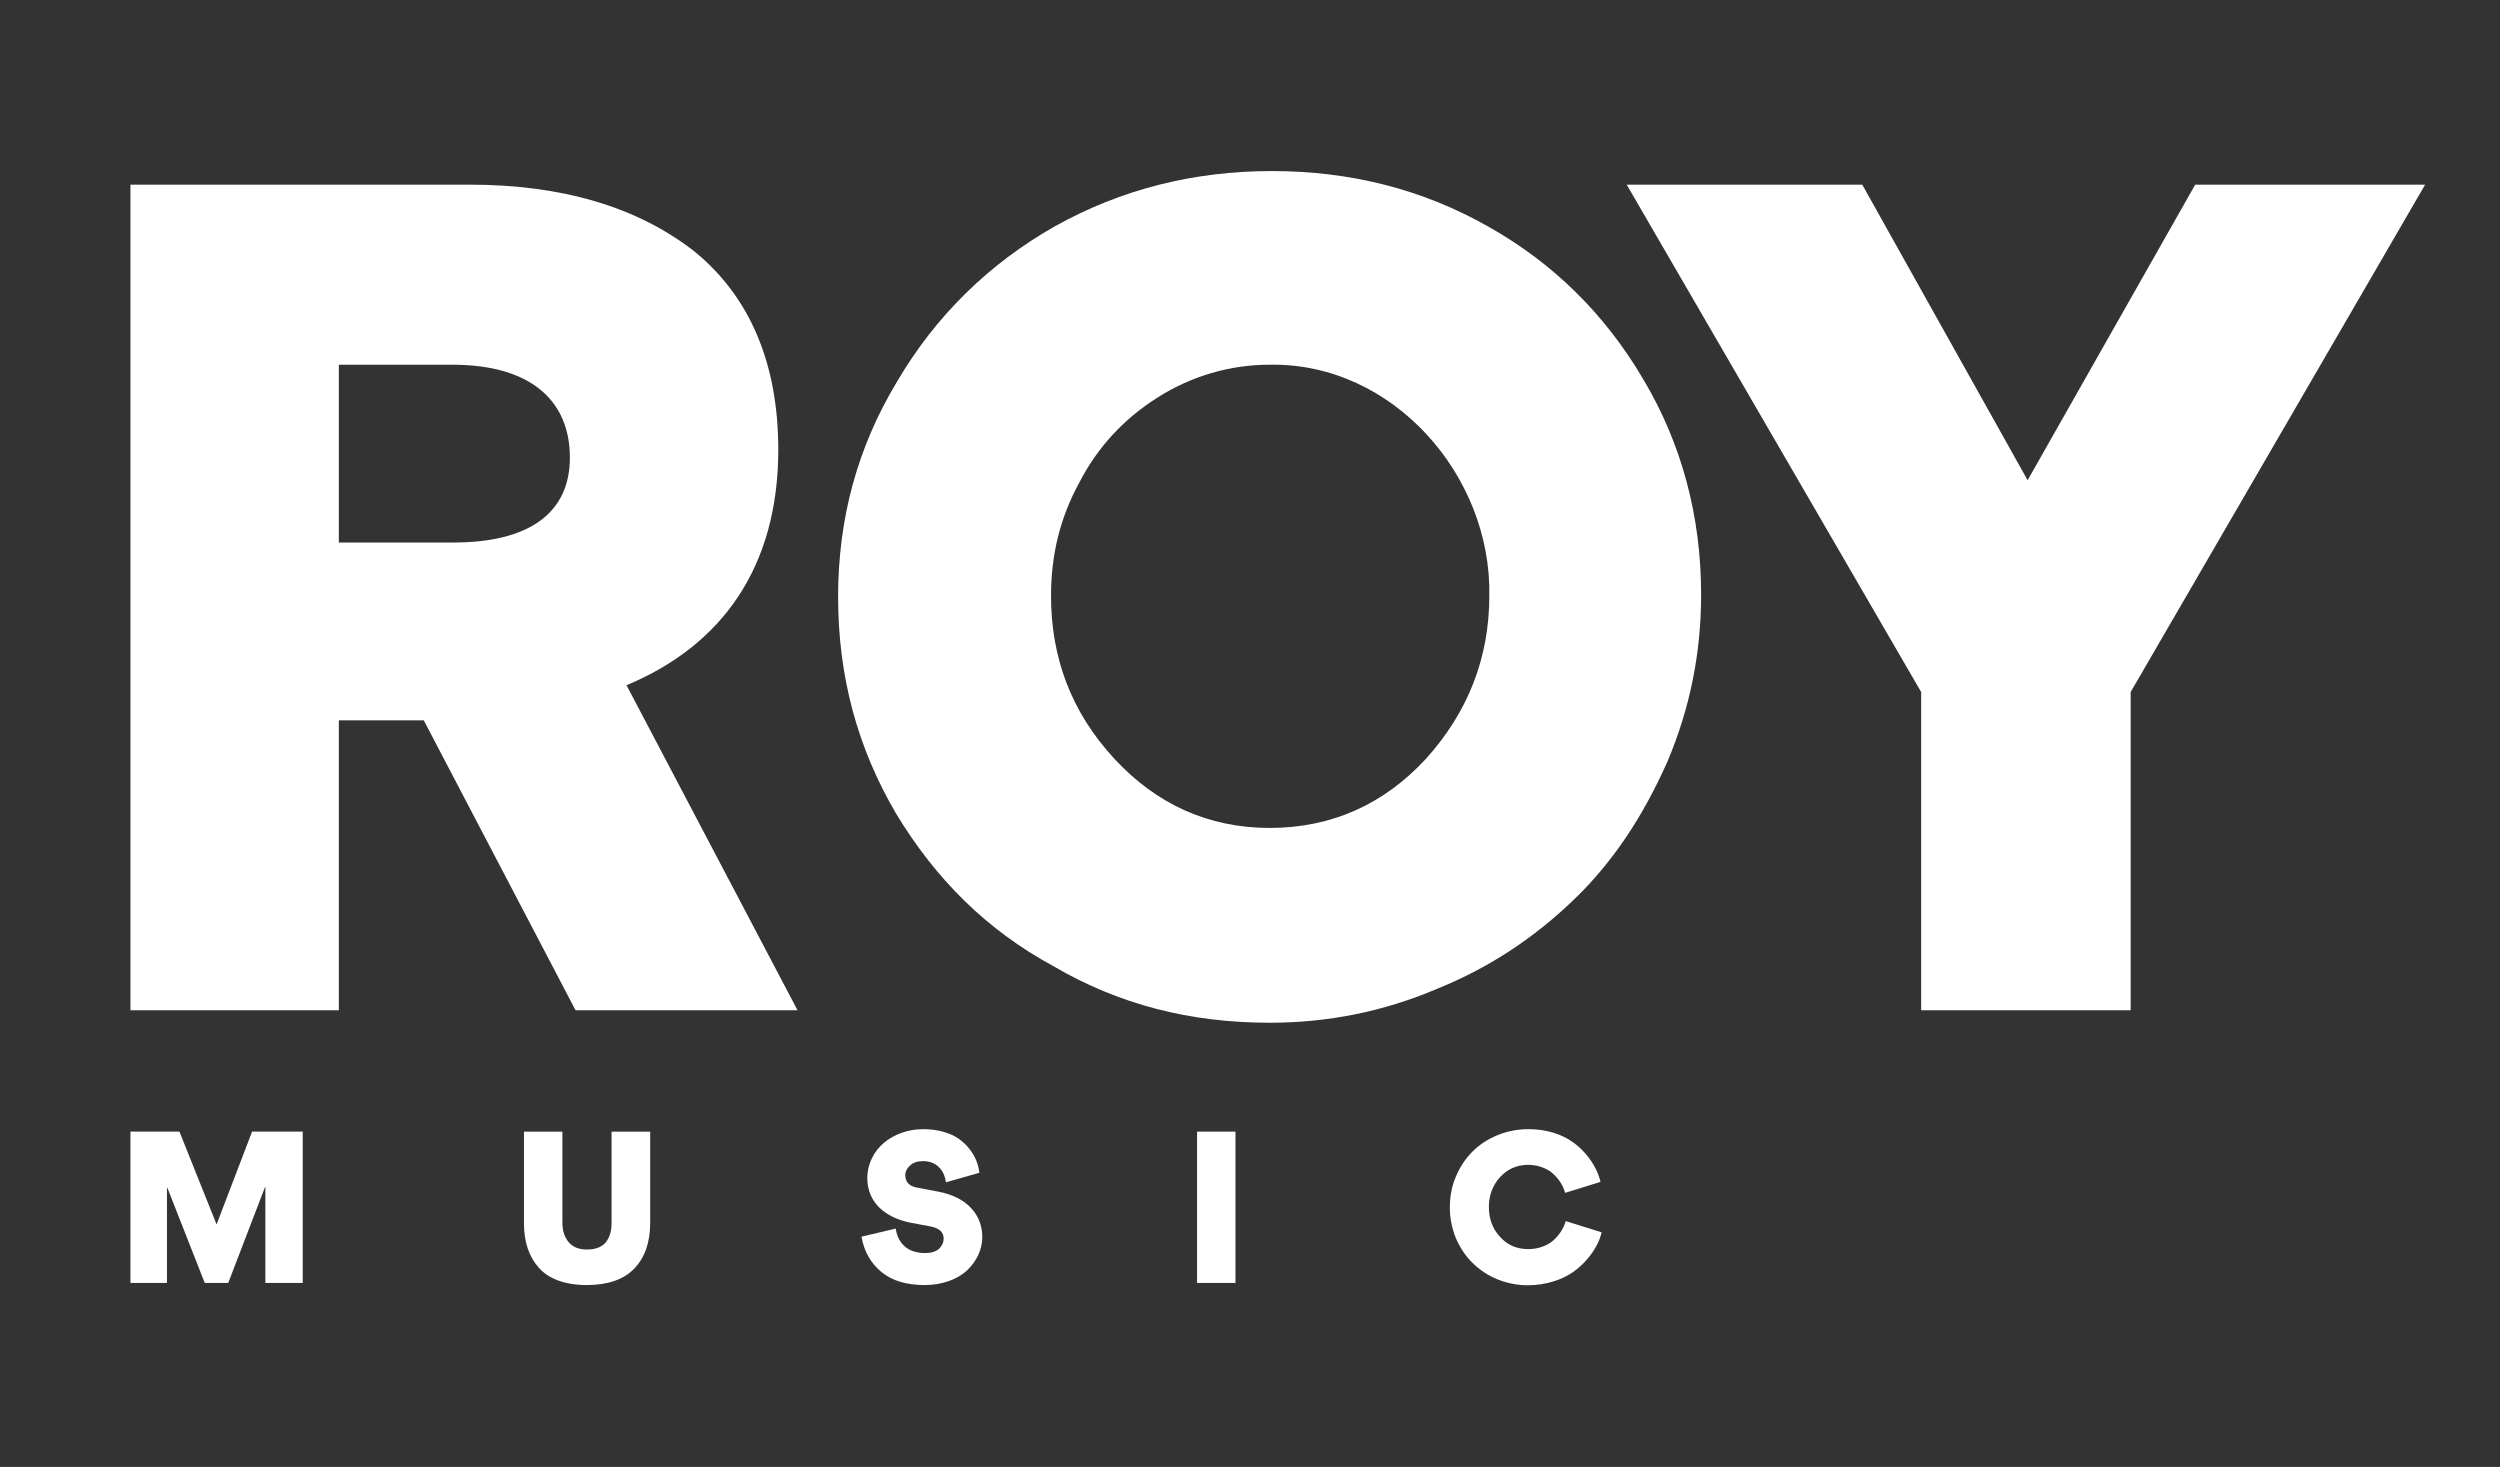
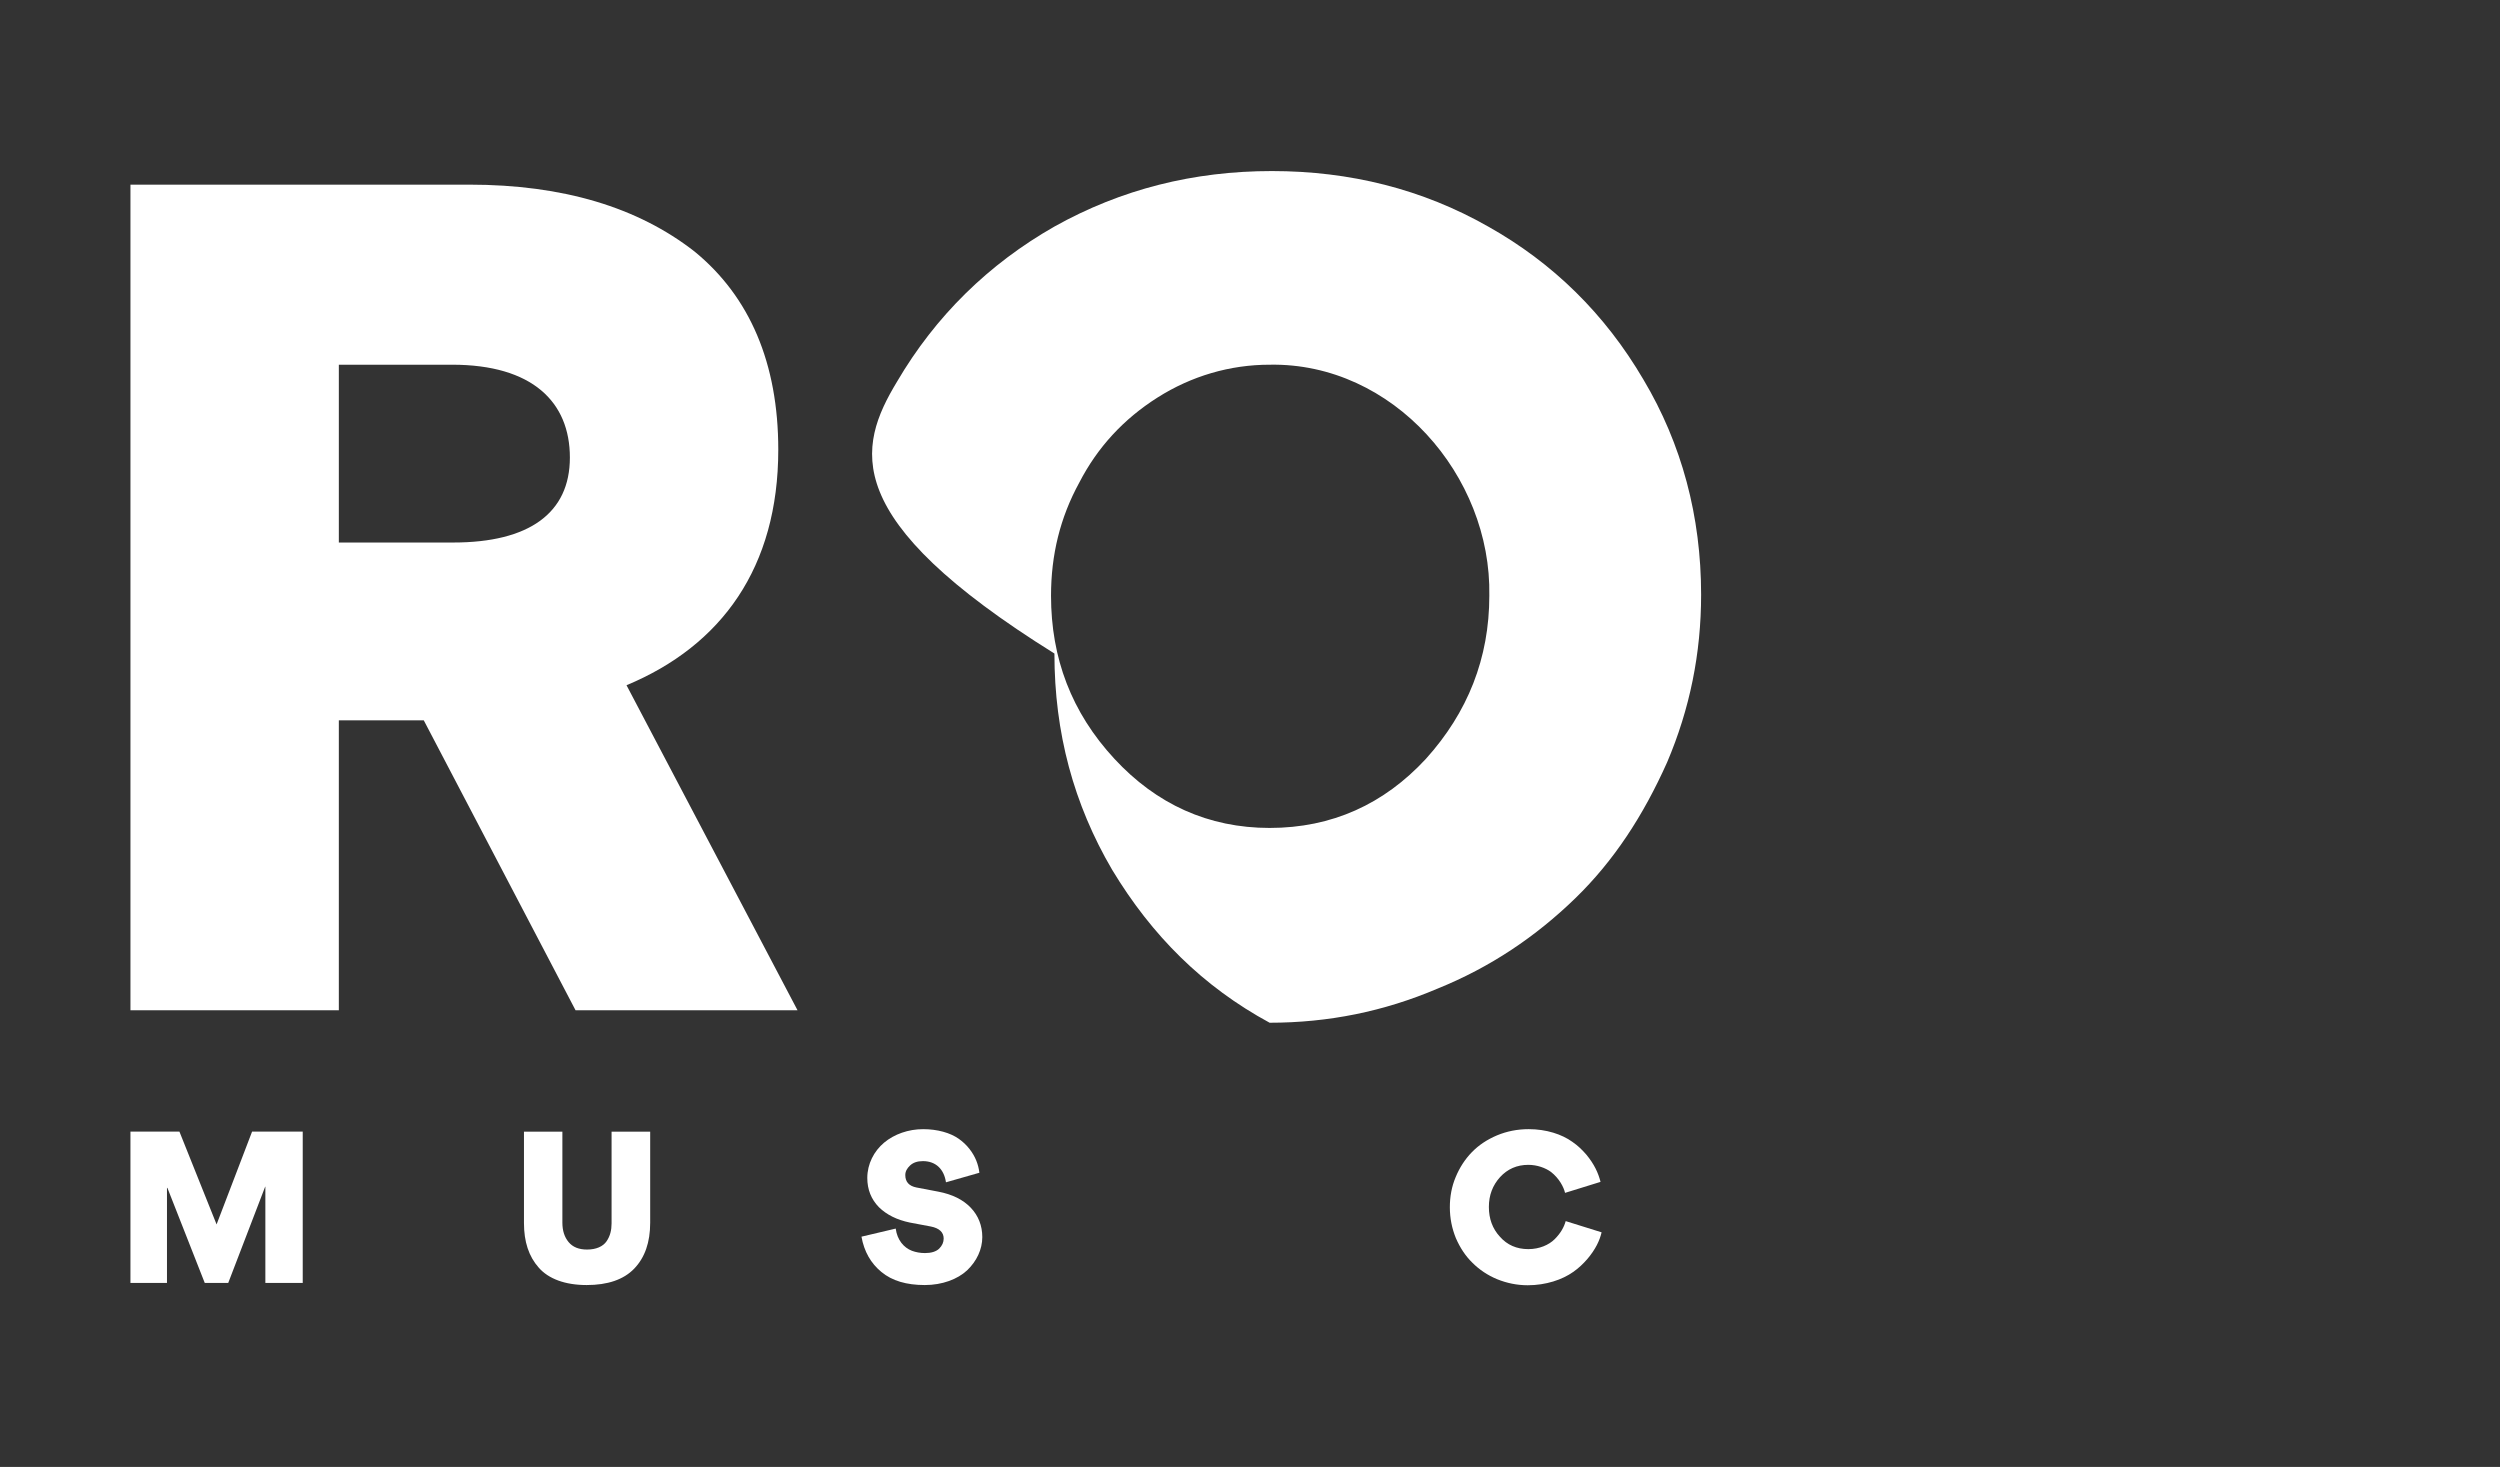
<svg xmlns="http://www.w3.org/2000/svg" version="1.1" id="Calque_1" x="0px" y="0px" width="274.561px" height="161.103px" viewBox="0 0 274.561 161.103" enable-background="new 0 0 274.561 161.103" xml:space="preserve">
  <rect x="0" y="0" width="274.561" height="161.103" fill="#333333" stroke="none" />
  <g>
    <g>
      <g>
        <path fill="#FFFFFF" d="M63.21,110.953L46.541,79.111h-9.329v31.842H14.327V20.278h37.191c10.324,0,18.532,2.488,24.752,7.339     c6.095,4.976,9.204,12.314,9.204,21.767c0,12.936-6.22,21.518-16.667,25.871l18.782,35.698H63.21z M37.213,59.582h12.562     c8.335,0,12.812-3.234,12.812-9.329s-4.104-10.199-12.935-10.199H37.213V59.582z" />
-         <path fill="#FFFFFF" d="M98.513,41.921c4.229-7.214,10.076-12.936,17.289-17.04c7.34-4.105,15.3-6.095,23.881-6.095     c8.583,0,16.543,1.99,23.758,6.095c7.088,3.98,12.81,9.577,17.039,16.791c4.229,7.09,6.344,15.051,6.344,23.633     c0,6.468-1.245,12.562-3.731,18.408c-2.613,5.846-5.847,10.821-10.076,14.927c-4.354,4.229-9.329,7.587-15.175,9.95     c-5.845,2.487-11.94,3.731-18.407,3.731c-8.708,0-16.543-1.99-23.757-6.219c-7.34-3.98-12.937-9.577-17.291-16.792     c-4.229-7.214-6.343-15.05-6.343-23.757C92.045,56.971,94.159,49.135,98.513,41.921z M122.394,83.34     c4.602,4.976,10.324,7.588,17.041,7.588c6.84,0,12.562-2.612,17.164-7.588c4.602-5.1,6.965-11.07,6.965-17.912     c0.25-13.184-10.572-25.622-24.129-25.374c-4.354,0-8.583,1.243-12.314,3.607s-6.592,5.473-8.583,9.329     c-2.114,3.855-3.109,7.96-3.109,12.438C115.429,72.27,117.668,78.24,122.394,83.34z" />
-         <path fill="#FFFFFF" d="M233.999,110.953h-23.009V76.001l-32.34-55.723h25.87l18.161,32.464l18.407-32.464h25.25l-32.34,55.723     V110.953z" />
+         <path fill="#FFFFFF" d="M98.513,41.921c4.229-7.214,10.076-12.936,17.289-17.04c7.34-4.105,15.3-6.095,23.881-6.095     c8.583,0,16.543,1.99,23.758,6.095c7.088,3.98,12.81,9.577,17.039,16.791c4.229,7.09,6.344,15.051,6.344,23.633     c0,6.468-1.245,12.562-3.731,18.408c-2.613,5.846-5.847,10.821-10.076,14.927c-4.354,4.229-9.329,7.587-15.175,9.95     c-5.845,2.487-11.94,3.731-18.407,3.731c-7.34-3.98-12.937-9.577-17.291-16.792     c-4.229-7.214-6.343-15.05-6.343-23.757C92.045,56.971,94.159,49.135,98.513,41.921z M122.394,83.34     c4.602,4.976,10.324,7.588,17.041,7.588c6.84,0,12.562-2.612,17.164-7.588c4.602-5.1,6.965-11.07,6.965-17.912     c0.25-13.184-10.572-25.622-24.129-25.374c-4.354,0-8.583,1.243-12.314,3.607s-6.592,5.473-8.583,9.329     c-2.114,3.855-3.109,7.96-3.109,12.438C115.429,72.27,117.668,78.24,122.394,83.34z" />
      </g>
      <g>
        <path fill="#FFFFFF" d="M29.145,130.323h-0.022L25.064,140.9h-2.576l-4.104-10.441h-0.046V140.9h-4.012v-16.619h5.38l4.08,10.19     l3.898-10.19h5.563V140.9h-4.104V130.323z" />
        <path fill="#FFFFFF" d="M71.406,124.282v10.008c0,2.166-0.593,3.83-1.755,5.038c-1.163,1.208-2.918,1.801-5.221,1.801     c-2.371,0-4.194-0.684-5.266-1.915c-1.095-1.231-1.619-2.85-1.619-4.878v-10.053h4.218v9.985c0,0.889,0.228,1.596,0.684,2.143     c0.456,0.547,1.117,0.82,2.029,0.82c1.003,0,1.755-0.342,2.143-0.912s0.547-1.208,0.547-1.96v-10.076H71.406z" />
        <path fill="#FFFFFF" d="M96.798,139.692c-1.162-0.958-1.892-2.234-2.188-3.875l3.762-0.889c0.159,1.254,0.889,2.097,1.778,2.439     c0.433,0.16,0.912,0.251,1.436,0.251c0.685,0,1.209-0.16,1.551-0.479c0.342-0.342,0.501-0.707,0.501-1.117     c0-0.684-0.479-1.14-1.413-1.322l-2.303-0.433c-1.413-0.296-2.53-0.843-3.396-1.687c-0.844-0.866-1.276-1.938-1.276-3.214     c0-1.527,0.729-2.941,1.847-3.875s2.667-1.481,4.285-1.481c1.596,0,2.986,0.41,3.898,1.048c0.456,0.319,0.844,0.684,1.186,1.117     c0.661,0.843,0.98,1.709,1.095,2.622l-3.671,1.049c-0.205-1.414-1.094-2.326-2.53-2.326c-0.615,0-1.071,0.16-1.413,0.479     c-0.342,0.319-0.524,0.661-0.524,1.049c0,0.752,0.41,1.208,1.23,1.368l2.394,0.456c1.551,0.296,2.736,0.889,3.579,1.778     c0.821,0.866,1.254,1.96,1.254,3.214c0,1.345-0.615,2.645-1.664,3.647c-1.049,0.98-2.735,1.619-4.65,1.619     C99.557,141.128,97.983,140.672,96.798,139.692z" />
-         <path fill="#FFFFFF" d="M131.468,124.282h4.217V140.9h-4.217V124.282z" />
        <path fill="#FFFFFF" d="M164.426,140.49c-1.048-0.433-1.96-1.049-2.712-1.801c-0.775-0.752-1.368-1.664-1.824-2.713     c-0.434-1.071-0.661-2.188-0.661-3.396c0-1.163,0.205-2.28,0.639-3.306c0.433-1.048,1.025-1.96,1.777-2.735     c0.775-0.798,1.688-1.391,2.759-1.847c1.095-0.456,2.257-0.684,3.488-0.684c1.938,0,3.647,0.57,4.787,1.391     c0.569,0.387,1.071,0.866,1.527,1.39c0.889,1.072,1.322,2.029,1.573,3.009l-3.898,1.208c-0.137-0.616-0.639-1.596-1.551-2.303     c-0.593-0.433-1.504-0.775-2.484-0.775c-1.254,0-2.279,0.456-3.101,1.345c-0.82,0.912-1.23,1.983-1.23,3.283     c0,1.277,0.387,2.371,1.208,3.26c0.798,0.912,1.847,1.368,3.123,1.368c1.208,0,2.257-0.456,2.896-1.094     c0.661-0.661,1.025-1.322,1.208-1.983l3.943,1.231c-0.205,0.889-0.661,1.87-1.572,2.941c-0.456,0.524-0.958,1.003-1.551,1.414     c-1.186,0.843-2.986,1.459-4.992,1.459C166.614,141.151,165.498,140.923,164.426,140.49z" />
      </g>
    </g>
  </g>
</svg>